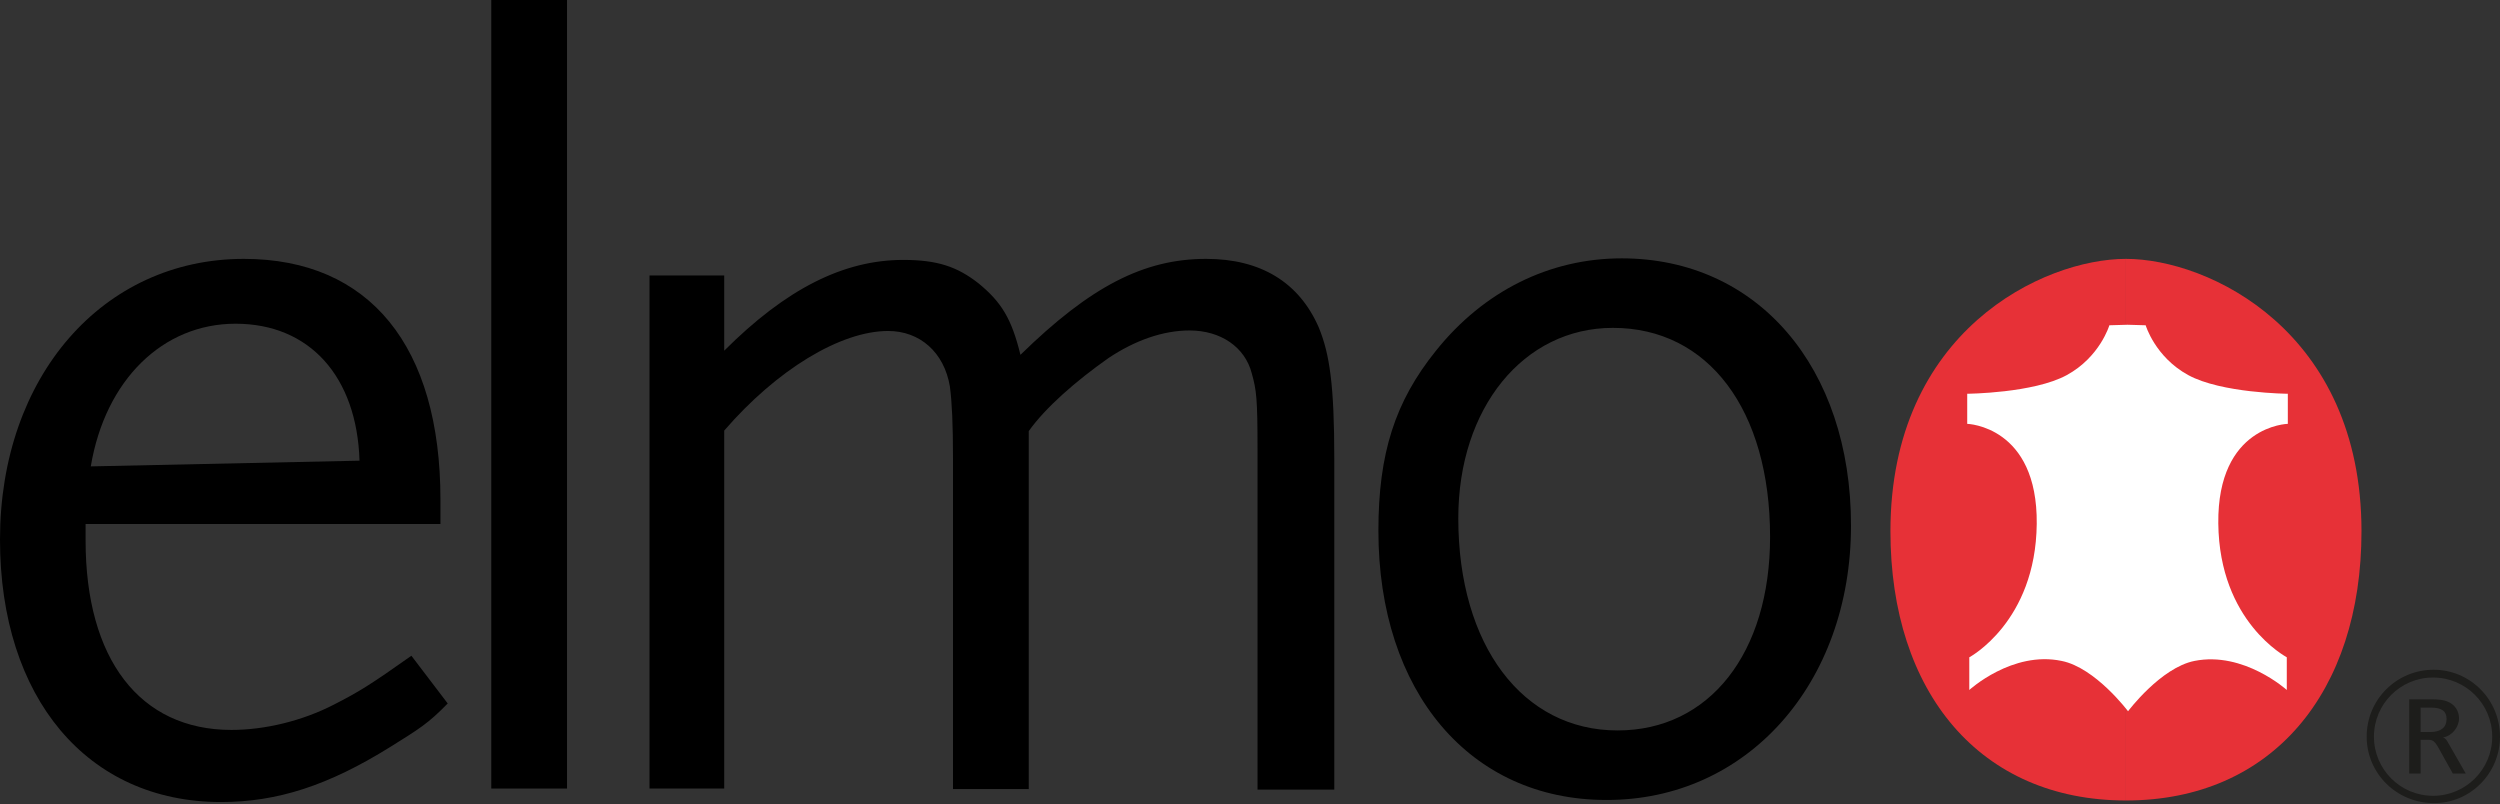
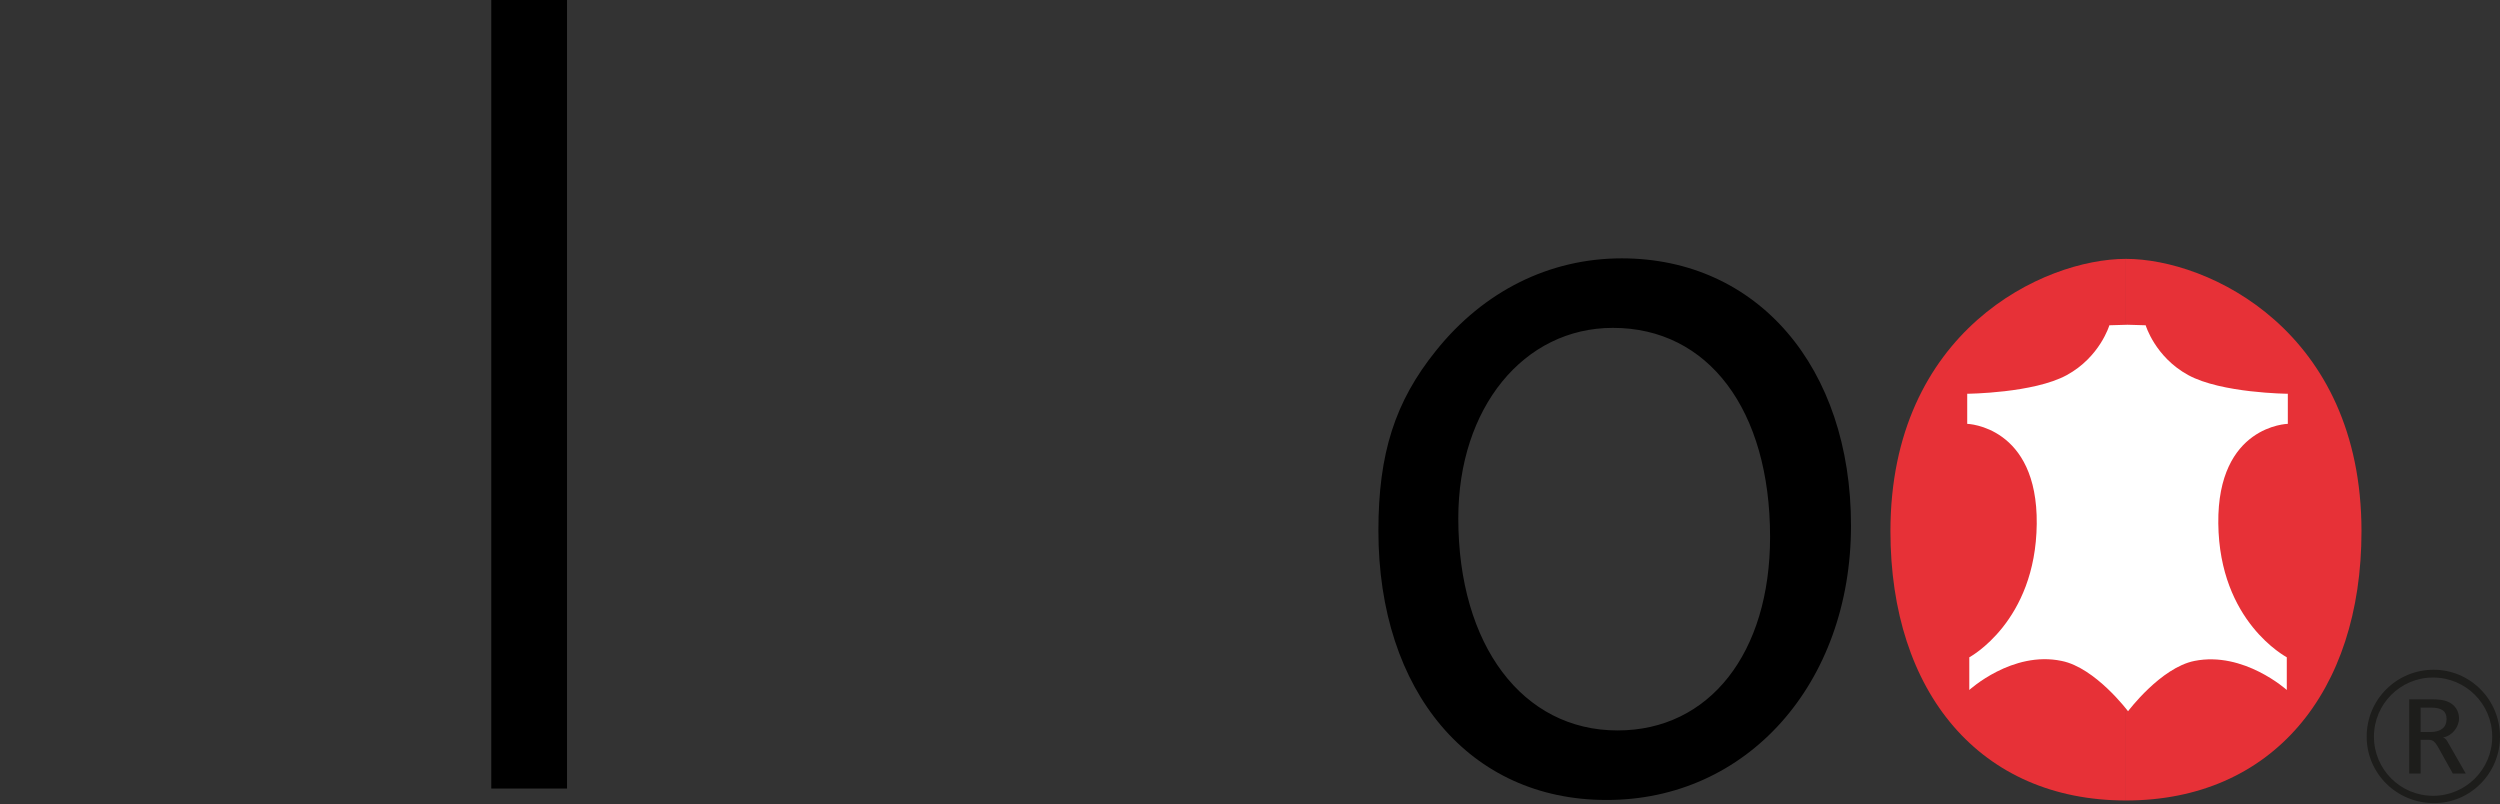
<svg xmlns="http://www.w3.org/2000/svg" version="1.1" id="Lager_1" x="0px" y="0px" viewBox="0 0 481.9 155" style="enable-background:new 0 0 481.9 155;" xml:space="preserve">
  <rect x="0" y="0" width="481.9" height="155" fill="#333333" stroke="none" />
  <style type="text/css">
	.st0{fill:#E73137;}
	.st1{fill:#FFFFFF;}
	.st2{fill:#1D1D1B;}
</style>
-   <path d="M69.3,88.8l-51.8,1.1c2.8-16.7,13.9-27.5,27.9-27.5C59.7,62.4,68.8,72.6,69.3,88.8z M86.3,135.6l-7-9.2  c-7.9,5.6-10.2,7-14.9,9.4c-6.2,3.2-13.4,4.9-19.8,4.9c-17.7,0-28.1-13.7-28.1-36.5V101h68.4v-4.7c0-29.5-13.6-46.4-37.9-46.4  C19.8,49.9,0,72.6,0,104c0,30.5,16.8,50.6,42.6,50.6c10.9,0,20.7-3.2,32.6-10.6C80.8,140.5,82.5,139.5,86.3,135.6z" />
  <path d="M94.7,152V0h14.6v152H94.7z" />
-   <path d="M242.4,152.2V86.5c0-9.6-0.2-11.3-1.1-14.5c-1.3-5.1-6-8.3-12-8.3c-5.1,0-10.5,1.9-15.6,5.3c-6.4,4.5-12.2,9.6-15.4,14.1v69  h-14.6V88.4c0-6.6-0.2-10.9-0.6-13.9c-1.1-6.6-5.8-10.7-11.9-10.7c-9.2,0-21.5,7.5-31.6,19.2v69h-14.4V53.1h14.4v14.5  c11.9-11.9,23-17.5,34.5-17.5c6.6,0,10.4,1.3,14.5,4.5c4.4,3.6,6.4,6.8,8.1,13.8c13.5-13.2,23.8-18.5,35.8-18.5  c10.5,0,17.9,4.5,21.7,13.2c2.1,5.1,3,11.1,3,25.4v63.7H242.4z" />
  <path d="M341.2,103.5c0,22.4-11.7,37.3-29.4,37.3c-18.3,0-30.7-16.4-30.7-40.9c0-21.3,12.6-36.7,29.8-36.7  C329.3,63.2,341.2,79,341.2,103.5z M356.8,101.3c0-30.5-18-51.5-44.2-51.5c-13.9,0-26.6,6.3-35.8,17.8c-7.9,9.8-11.1,19.8-11.1,34.7  c0,31.1,17.7,51.9,43.9,51.9C336.7,154.3,356.8,131.8,356.8,101.3z" />
  <g>
    <path class="st0" d="M409.8,49.9c-15.9,0-45.4,13.9-45.4,52.5c0,31.1,17.3,51.9,45.4,51.9" />
    <path class="st0" d="M409.8,154.3c28.1,0,45.4-20.8,45.4-51.9c0-38.6-29.5-52.5-45.4-52.5" />
  </g>
  <path class="st1" d="M427.6,100.9C427.4,82,441,81.7,441,81.7v-5.8c0,0-12.8-0.1-19.2-3.6c-6.4-3.5-8.2-9.6-8.2-9.6l-3.5-0.1  l-3.5,0.1c0,0-1.8,6.1-8.2,9.6c-6.4,3.5-19.2,3.6-19.2,3.6v5.8c0,0,13.6,0.4,13.4,19.3s-13,25.7-13,25.7v6.3c0,0,8.3-7.6,17.8-5.6  c6.5,1.3,12.8,9.7,12.8,9.7s6.3-8.4,12.8-9.7c9.5-1.9,17.8,5.6,17.8,5.6v-6.3C440.7,126.6,427.8,119.9,427.6,100.9z" />
  <path class="st2" d="M480.4,142c0,6.3-5.1,11.4-11.4,11.4s-11.4-5.1-11.4-11.4c0-6.3,5.1-11.4,11.4-11.4S480.4,135.7,480.4,142z   M481.9,142c0-7.1-5.7-12.9-12.8-12.9c-7.1,0-12.9,5.7-12.9,12.9c0,7.1,5.8,12.8,12.9,12.8C476.1,154.9,481.9,149.1,481.9,142z   M475.3,149.1l-3.5-6.1c-0.2-0.4-0.5-0.7-0.9-0.9h0.2c1.6-0.3,2.9-2,2.9-3.6c0-1.9-1.3-3.3-3.5-3.6c-0.8-0.1-1.2-0.1-2.4-0.1h-3.7  v14.3h2.2v-6.5h1.5c0.8,0,1.2,0.3,1.8,1.3l2.9,5.2L475.3,149.1L475.3,149.1z M471.6,138.6c0,1.6-1.1,2.5-3.1,2.5h-1.9v-4.7h2  C470.7,136.4,471.6,137.1,471.6,138.6z" />
</svg>